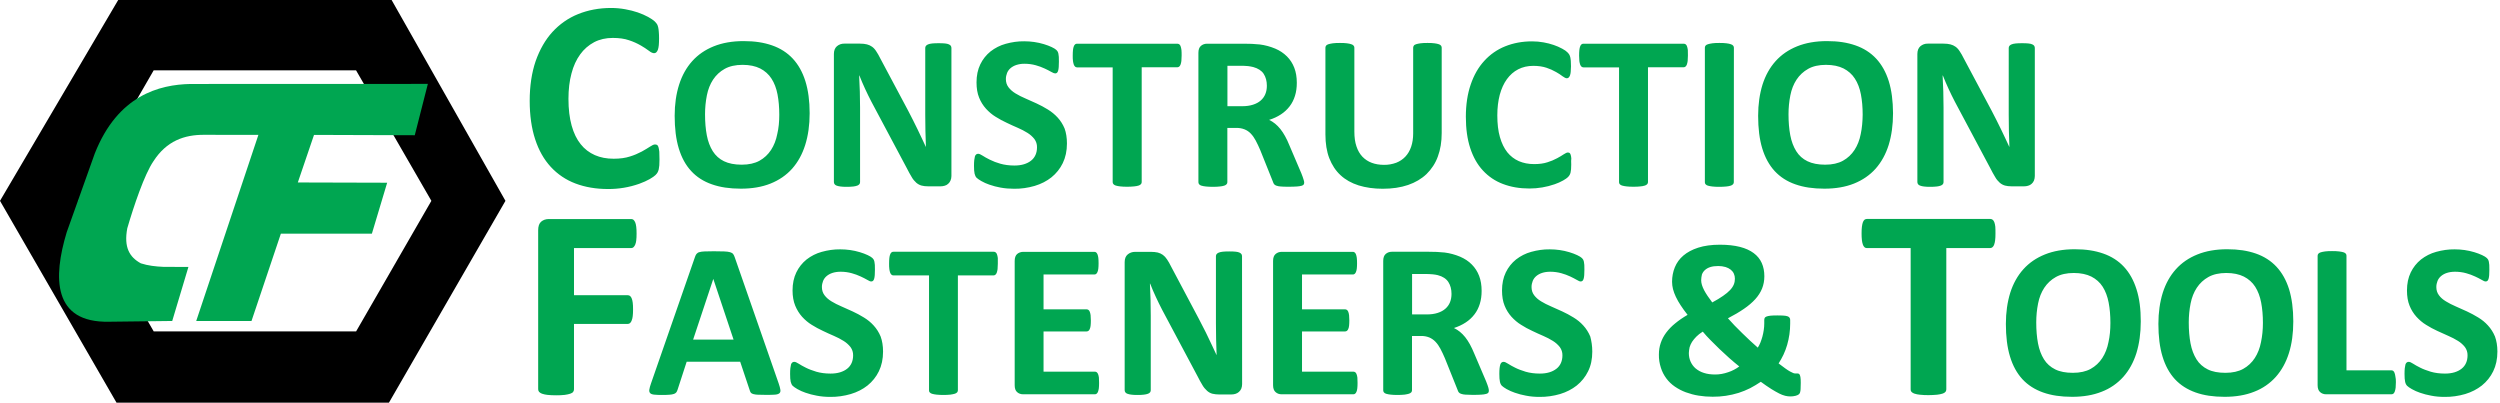
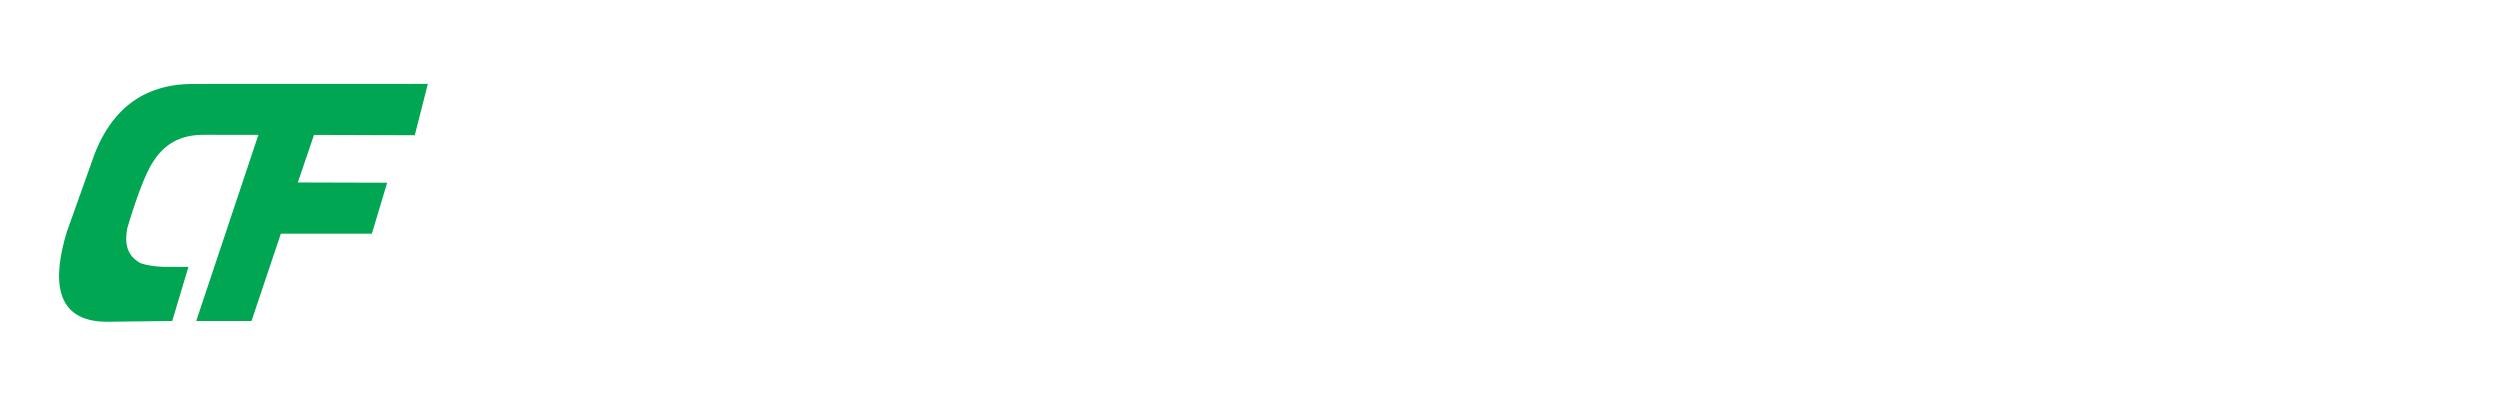
<svg xmlns="http://www.w3.org/2000/svg" version="1.1" id="Layer_1" x="0px" y="0px" viewBox="0 0 298 48" enable-background="new 0 0 298 48" xml:space="preserve">
  <g>
    <g>
-       <path d="M46.68,0H14.09L0,23.94L13.89,48h32.47l13.89-24.06L46.68,0L46.68,0z M42.45,39.5H18.32L9.34,23.94l8.98-15.56h24.12    l8.98,15.56L42.45,39.5L42.45,39.5z" />
      <path fill-rule="evenodd" clip-rule="evenodd" fill="#00A651" d="M51,10l-1.56,6.12l-12.01-0.04l-1.93,5.67l10.65,0.03l-1.82,6.07    H33.48l-3.5,10.41h-6.59l7.41-22.18l-6.45-0.01c-2.38-0.02-4.5,0.73-6.06,3.15c-1.07,1.56-2.34,5.33-3.12,8    c-0.42,2.26,0.26,3.43,1.62,4.17c0.86,0.28,1.77,0.38,2.71,0.42l2.96,0.01l-1.93,6.44l-7.51,0.09c-6.75,0.15-6.7-5.27-5.07-10.66    l3.35-9.4c2.75-6.95,7.72-8.21,11.41-8.28L51,10L51,10L51,10z" />
-       <path fill="#00A651" d="M78.61,19.02c0,0.27-0.01,0.5-0.02,0.69c-0.02,0.19-0.04,0.35-0.07,0.48c-0.03,0.13-0.08,0.25-0.13,0.35    c-0.05,0.1-0.14,0.21-0.26,0.33c-0.12,0.12-0.35,0.28-0.69,0.48c-0.34,0.19-0.75,0.38-1.25,0.56c-1.2,0.42-2.45,0.63-3.72,0.62    c-1.43,0-2.72-0.22-3.88-0.66c-1.12-0.42-2.13-1.1-2.94-1.98c-0.81-0.88-1.43-1.97-1.86-3.29c-0.43-1.31-0.65-2.84-0.65-4.59    s0.24-3.35,0.71-4.73C64.34,5.9,65,4.74,65.85,3.81c0.85-0.93,1.89-1.66,3.06-2.13c1.19-0.48,2.5-0.73,3.93-0.73    c0.56,0,1.12,0.05,1.68,0.15c0.54,0.1,1.04,0.22,1.5,0.38c0.46,0.16,0.87,0.34,1.24,0.54c0.36,0.2,0.62,0.38,0.77,0.52    c0.14,0.14,0.25,0.27,0.3,0.36c0.05,0.1,0.1,0.22,0.13,0.37c0.03,0.15,0.06,0.33,0.07,0.53c0.02,0.2,0.03,0.46,0.03,0.76    c0,0.32-0.01,0.6-0.03,0.82c-0.02,0.22-0.06,0.41-0.11,0.55c-0.04,0.12-0.11,0.22-0.19,0.31c-0.07,0.06-0.16,0.1-0.26,0.1    c-0.16,0-0.37-0.09-0.61-0.28c-0.31-0.23-0.63-0.44-0.96-0.63c-0.45-0.26-0.92-0.47-1.41-0.63c-0.54-0.19-1.19-0.28-1.95-0.28    c-0.83,0-1.57,0.17-2.22,0.51c-0.66,0.35-1.23,0.85-1.66,1.45c-0.46,0.63-0.81,1.39-1.04,2.28c-0.24,0.89-0.36,1.9-0.36,3.02    c0,1.23,0.13,2.29,0.38,3.19c0.25,0.9,0.61,1.64,1.08,2.22c0.45,0.57,1.03,1.01,1.69,1.3c0.66,0.29,1.41,0.43,2.24,0.43    c0.75,0,1.41-0.09,1.95-0.27c0.49-0.15,0.96-0.35,1.41-0.59c0.39-0.22,0.71-0.41,0.97-0.58c0.25-0.17,0.45-0.26,0.59-0.26    c0.11,0,0.19,0.02,0.26,0.06s0.12,0.13,0.16,0.26c0.04,0.13,0.07,0.31,0.1,0.54C78.6,18.32,78.61,18.63,78.61,19.02L78.61,19.02    L78.61,19.02z M96.51,13.5c0,1.41-0.18,2.67-0.53,3.78c-0.35,1.11-0.87,2.05-1.56,2.83c-0.69,0.77-1.55,1.36-2.57,1.77    c-1.02,0.41-2.2,0.61-3.54,0.61c-1.34,0-2.47-0.17-3.46-0.52c-0.98-0.34-1.81-0.87-2.46-1.58c-0.66-0.71-1.15-1.61-1.48-2.7    c-0.33-1.09-0.49-2.39-0.49-3.89c0-1.37,0.18-2.61,0.53-3.71c0.35-1.1,0.87-2.03,1.56-2.8c0.69-0.77,1.55-1.36,2.57-1.77    c1.02-0.41,2.2-0.62,3.55-0.62s2.42,0.17,3.4,0.51c0.98,0.34,1.81,0.87,2.47,1.58c0.66,0.71,1.16,1.6,1.5,2.68    C96.34,10.76,96.51,12.03,96.51,13.5C96.51,13.5,96.51,13.5,96.51,13.5z M92.89,13.68c0-0.89-0.07-1.7-0.21-2.43    c-0.14-0.73-0.38-1.36-0.72-1.88c-0.33-0.52-0.8-0.93-1.35-1.21c-0.56-0.28-1.26-0.43-2.1-0.43c-0.84,0-1.56,0.16-2.13,0.48    c-0.56,0.31-1.03,0.75-1.38,1.28c-0.35,0.53-0.6,1.16-0.74,1.87c-0.15,0.75-0.22,1.5-0.22,2.26c0,0.93,0.07,1.76,0.21,2.5    c0.14,0.74,0.38,1.37,0.71,1.9c0.33,0.52,0.78,0.93,1.34,1.2c0.56,0.27,1.26,0.41,2.11,0.41s1.56-0.16,2.12-0.47    c0.56-0.31,1.03-0.75,1.38-1.29c0.35-0.54,0.6-1.17,0.74-1.9C92.82,15.27,92.89,14.5,92.89,13.68L92.89,13.68L92.89,13.68z     M113.41,20.98c0,0.2-0.04,0.38-0.11,0.54c-0.07,0.16-0.16,0.29-0.28,0.39c-0.12,0.11-0.26,0.19-0.42,0.23    c-0.16,0.05-0.33,0.07-0.49,0.07h-1.47c-0.31,0-0.57-0.03-0.79-0.09c-0.23-0.06-0.44-0.18-0.62-0.33    c-0.21-0.19-0.4-0.41-0.54-0.66c-0.21-0.35-0.41-0.7-0.59-1.07l-4.23-7.94c-0.26-0.5-0.51-1.01-0.75-1.53    c-0.24-0.52-0.47-1.06-0.68-1.59h-0.03c0.07,1.27,0.11,2.54,0.11,3.82v8.88c0,0.08-0.02,0.17-0.07,0.24    c-0.06,0.08-0.15,0.14-0.25,0.18c-0.15,0.06-0.32,0.09-0.48,0.11c-0.26,0.03-0.52,0.04-0.78,0.04c-0.32,0-0.56-0.01-0.76-0.04    c-0.2-0.03-0.36-0.06-0.47-0.11c-0.1-0.03-0.18-0.1-0.24-0.18c-0.04-0.07-0.07-0.15-0.07-0.24V6.44c0-0.41,0.12-0.72,0.36-0.93    c0.25-0.21,0.56-0.32,0.89-0.31h1.85c0.33,0,0.61,0.03,0.84,0.09c0.23,0.06,0.43,0.15,0.61,0.28c0.18,0.13,0.35,0.31,0.5,0.55    c0.16,0.23,0.32,0.52,0.49,0.86l3.31,6.21c0.19,0.38,0.38,0.75,0.57,1.11c0.19,0.36,0.37,0.73,0.54,1.09    c0.18,0.36,0.35,0.72,0.51,1.07c0.17,0.35,0.33,0.7,0.49,1.05h0.01c-0.05-1.27-0.08-2.55-0.08-3.82V5.71    c0-0.09,0.03-0.16,0.08-0.24c0.07-0.08,0.16-0.15,0.26-0.18c0.12-0.05,0.29-0.09,0.49-0.11c0.2-0.02,0.46-0.03,0.78-0.03    c0.3,0,0.55,0.01,0.75,0.03c0.2,0.02,0.36,0.06,0.46,0.11c0.11,0.05,0.19,0.11,0.23,0.18c0.04,0.07,0.07,0.15,0.07,0.24    L113.41,20.98C113.41,20.98,113.41,20.98,113.41,20.98z M127.18,17.1c0,0.89-0.17,1.67-0.5,2.35c-0.32,0.66-0.78,1.23-1.35,1.69    c-0.57,0.45-1.23,0.79-2,1.02c-0.79,0.23-1.62,0.35-2.44,0.34c-0.55,0-1.09-0.04-1.63-0.14c-0.45-0.08-0.9-0.2-1.33-0.35    c-0.33-0.11-0.66-0.26-0.96-0.43c-0.26-0.15-0.44-0.28-0.56-0.39c-0.11-0.11-0.19-0.28-0.24-0.49c-0.05-0.22-0.07-0.52-0.07-0.93    c0-0.27,0.01-0.5,0.03-0.68c0.02-0.18,0.05-0.33,0.08-0.45c0.03-0.09,0.08-0.18,0.16-0.24c0.07-0.05,0.15-0.07,0.23-0.07    c0.12,0,0.29,0.07,0.52,0.22c0.22,0.15,0.51,0.3,0.86,0.48c0.4,0.2,0.82,0.36,1.25,0.48c0.49,0.14,1.05,0.22,1.69,0.22    c0.42,0,0.8-0.05,1.13-0.15c0.33-0.1,0.61-0.24,0.85-0.43c0.23-0.18,0.41-0.41,0.53-0.68c0.12-0.27,0.18-0.57,0.18-0.91    c0.01-0.36-0.1-0.7-0.31-0.99c-0.23-0.29-0.51-0.54-0.82-0.73c-0.37-0.23-0.75-0.43-1.15-0.6c-0.44-0.19-0.89-0.39-1.32-0.6    c-0.46-0.21-0.9-0.45-1.33-0.72c-0.43-0.26-0.81-0.59-1.15-0.96c-0.35-0.39-0.63-0.84-0.82-1.32c-0.21-0.51-0.31-1.12-0.31-1.82    c0-0.81,0.15-1.53,0.45-2.15c0.29-0.6,0.7-1.12,1.22-1.54c0.54-0.42,1.15-0.73,1.81-0.91c0.72-0.2,1.46-0.31,2.21-0.3    c0.79,0,1.58,0.11,2.34,0.34c0.35,0.11,0.66,0.22,0.93,0.35c0.27,0.13,0.45,0.24,0.54,0.33c0.07,0.06,0.13,0.14,0.18,0.22    c0.04,0.08,0.06,0.16,0.08,0.24c0.02,0.1,0.04,0.23,0.05,0.38s0.01,0.34,0.01,0.57c0,0.26-0.01,0.47-0.02,0.64    c-0.01,0.18-0.04,0.32-0.07,0.43c-0.02,0.09-0.07,0.18-0.13,0.25c-0.06,0.06-0.15,0.08-0.23,0.08c-0.1,0-0.25-0.06-0.46-0.18    c-0.25-0.14-0.51-0.28-0.78-0.4c-0.34-0.16-0.7-0.29-1.06-0.39c-0.43-0.12-0.88-0.18-1.32-0.18c-0.33-0.01-0.67,0.04-0.99,0.14    c-0.28,0.09-0.51,0.22-0.7,0.38c-0.19,0.16-0.33,0.36-0.42,0.58c-0.09,0.23-0.14,0.47-0.14,0.72c0,0.38,0.1,0.7,0.31,0.98    c0.21,0.27,0.48,0.52,0.83,0.73c0.38,0.23,0.77,0.43,1.18,0.6c0.44,0.19,0.88,0.39,1.34,0.6c0.46,0.21,0.9,0.45,1.34,0.72    c0.44,0.27,0.83,0.59,1.17,0.96c0.34,0.37,0.62,0.81,0.83,1.31C127.08,15.82,127.18,16.42,127.18,17.1    C127.18,17.1,127.18,17.1,127.18,17.1z M140.85,6.62c0,0.25-0.01,0.47-0.03,0.65c-0.02,0.18-0.06,0.32-0.1,0.43    c-0.03,0.09-0.09,0.18-0.16,0.24c-0.06,0.05-0.14,0.08-0.22,0.08h-4.25v13.69c0,0.09-0.03,0.17-0.09,0.24    c-0.08,0.08-0.17,0.14-0.28,0.17c-0.13,0.04-0.31,0.08-0.53,0.1c-0.28,0.03-0.56,0.04-0.83,0.04c-0.33,0-0.61-0.01-0.83-0.04    c-0.18-0.02-0.36-0.05-0.53-0.1c-0.11-0.03-0.21-0.09-0.28-0.17c-0.06-0.07-0.09-0.15-0.09-0.24V8.03h-4.25    c-0.08,0-0.16-0.03-0.22-0.08c-0.07-0.07-0.13-0.15-0.16-0.24c-0.05-0.14-0.08-0.29-0.1-0.43c-0.02-0.22-0.04-0.43-0.03-0.65    c0-0.25,0.01-0.49,0.03-0.67c0.02-0.18,0.05-0.33,0.1-0.44c0.03-0.09,0.08-0.17,0.16-0.24c0.06-0.05,0.14-0.07,0.22-0.07h11.97    c0.08,0,0.15,0.03,0.22,0.07c0.08,0.06,0.13,0.14,0.16,0.24c0.04,0.11,0.08,0.26,0.1,0.44C140.84,6.14,140.86,6.37,140.85,6.62    L140.85,6.62L140.85,6.62z M155.46,21.74c0,0.08-0.01,0.17-0.05,0.24c-0.04,0.07-0.12,0.12-0.25,0.16    c-0.19,0.05-0.38,0.08-0.58,0.09c-0.25,0.02-0.6,0.03-1.04,0.03c-0.37,0-0.66-0.01-0.88-0.03c-0.18-0.01-0.35-0.04-0.52-0.1    c-0.11-0.03-0.2-0.1-0.27-0.18c-0.06-0.08-0.1-0.17-0.13-0.27l-1.52-3.79c-0.17-0.39-0.34-0.77-0.54-1.14    c-0.16-0.3-0.35-0.58-0.59-0.83c-0.21-0.22-0.46-0.39-0.74-0.5c-0.31-0.12-0.64-0.18-0.97-0.17h-1.08v6.47    c0,0.09-0.03,0.17-0.09,0.24c-0.08,0.08-0.17,0.14-0.28,0.17c-0.17,0.05-0.35,0.09-0.53,0.1c-0.22,0.03-0.5,0.04-0.84,0.04    c-0.28,0-0.56-0.01-0.83-0.04c-0.18-0.02-0.36-0.05-0.53-0.1c-0.11-0.03-0.2-0.09-0.27-0.17c-0.05-0.07-0.08-0.15-0.08-0.24V6.3    c0-0.38,0.1-0.66,0.3-0.83c0.2-0.17,0.44-0.26,0.73-0.26h4.4c0.63-0.01,1.26,0.03,1.89,0.09c0.63,0.08,1.25,0.25,1.85,0.5    c0.52,0.22,0.99,0.53,1.39,0.93c0.38,0.38,0.67,0.83,0.87,1.35c0.2,0.52,0.3,1.12,0.3,1.79c0,0.57-0.07,1.09-0.22,1.56    c-0.14,0.45-0.35,0.88-0.64,1.25c-0.29,0.38-0.64,0.7-1.04,0.96c-0.41,0.27-0.88,0.49-1.4,0.65c0.25,0.12,0.49,0.27,0.71,0.45    c0.22,0.18,0.43,0.39,0.63,0.64c0.2,0.25,0.38,0.53,0.56,0.85c0.18,0.32,0.35,0.68,0.51,1.08l1.43,3.35    c0.13,0.33,0.22,0.58,0.26,0.73S155.47,21.66,155.46,21.74C155.47,21.74,155.46,21.74,155.46,21.74z M151.01,10.22    c0-0.56-0.13-1.03-0.38-1.42c-0.25-0.38-0.67-0.65-1.25-0.81c-0.2-0.05-0.4-0.08-0.6-0.11c-0.31-0.03-0.62-0.04-0.92-0.04h-1.55    v4.82h1.76c0.49,0,0.92-0.06,1.29-0.18s0.67-0.28,0.92-0.5c0.24-0.21,0.43-0.47,0.55-0.77C150.95,10.92,151.01,10.59,151.01,10.22    C151.01,10.22,151.01,10.22,151.01,10.22z M171.85,15.86c0,1.04-0.15,1.97-0.46,2.8c-0.28,0.79-0.75,1.5-1.35,2.09    c-0.6,0.57-1.33,1-2.2,1.3c-0.88,0.3-1.88,0.45-3.02,0.45c-1.07,0-2.03-0.14-2.87-0.4c-0.85-0.27-1.57-0.67-2.15-1.21    c-0.59-0.54-1.03-1.22-1.35-2.03c-0.31-0.81-0.46-1.76-0.46-2.84V5.68c0-0.09,0.03-0.16,0.08-0.24c0.05-0.07,0.15-0.13,0.28-0.17    c0.14-0.04,0.31-0.08,0.53-0.11c0.22-0.03,0.5-0.04,0.84-0.04s0.61,0.01,0.83,0.04c0.22,0.03,0.39,0.06,0.52,0.11    c0.13,0.04,0.23,0.1,0.28,0.17c0.06,0.07,0.09,0.15,0.09,0.24V15.7c0,0.67,0.08,1.26,0.25,1.75c0.16,0.49,0.4,0.9,0.71,1.23    c0.31,0.32,0.68,0.57,1.12,0.73c0.43,0.16,0.92,0.24,1.45,0.24c0.5,0.01,0.99-0.08,1.46-0.25c0.43-0.17,0.79-0.41,1.09-0.73    s0.53-0.71,0.69-1.18c0.16-0.47,0.24-1,0.24-1.59V5.68c0-0.09,0.03-0.16,0.08-0.24s0.15-0.13,0.27-0.17    c0.13-0.04,0.31-0.08,0.53-0.11c0.22-0.03,0.5-0.04,0.83-0.04c0.33,0,0.61,0.01,0.82,0.04c0.21,0.03,0.39,0.06,0.52,0.11    c0.11,0.03,0.2,0.09,0.27,0.17c0.05,0.07,0.08,0.15,0.08,0.24V15.86L171.85,15.86z M187.29,19.62c0,0.22-0.01,0.41-0.02,0.56    c-0.01,0.13-0.03,0.26-0.06,0.39c-0.03,0.11-0.06,0.2-0.11,0.28c-0.04,0.08-0.11,0.17-0.21,0.27c-0.1,0.1-0.28,0.23-0.56,0.39    c-0.32,0.18-0.66,0.33-1.01,0.45c-0.97,0.34-1.99,0.51-3.02,0.51c-1.16,0-2.21-0.18-3.15-0.54c-0.91-0.34-1.73-0.89-2.39-1.61    c-0.66-0.71-1.16-1.6-1.51-2.67c-0.35-1.07-0.52-2.31-0.52-3.73s0.19-2.72,0.58-3.85c0.38-1.12,0.92-2.06,1.62-2.82    c0.69-0.76,1.54-1.35,2.49-1.73c0.97-0.39,2.03-0.59,3.2-0.59c0.47,0,0.93,0.04,1.37,0.12c0.44,0.08,0.84,0.18,1.21,0.31    c0.35,0.12,0.68,0.26,1.01,0.44c0.3,0.16,0.51,0.31,0.62,0.43c0.12,0.12,0.2,0.22,0.24,0.3c0.04,0.08,0.08,0.18,0.11,0.3    c0.03,0.12,0.04,0.27,0.06,0.43c0.03,0.43,0.03,0.86-0.01,1.29c-0.01,0.15-0.04,0.3-0.09,0.45c-0.03,0.09-0.09,0.18-0.16,0.25    c-0.06,0.05-0.13,0.08-0.21,0.08c-0.13,0-0.3-0.08-0.5-0.23c-0.25-0.19-0.51-0.36-0.78-0.51c-0.36-0.21-0.75-0.38-1.14-0.51    c-0.44-0.15-0.97-0.23-1.58-0.23c-0.67,0-1.28,0.14-1.8,0.41c-0.53,0.27-0.98,0.67-1.35,1.18c-0.37,0.51-0.65,1.13-0.85,1.86    c-0.19,0.73-0.29,1.54-0.29,2.45c0,1,0.1,1.86,0.31,2.59c0.21,0.73,0.5,1.33,0.88,1.81c0.38,0.47,0.84,0.82,1.38,1.06    c0.54,0.23,1.14,0.35,1.82,0.35c0.61,0,1.14-0.07,1.59-0.22c0.4-0.12,0.78-0.28,1.15-0.48c0.32-0.17,0.58-0.33,0.79-0.47    c0.21-0.14,0.37-0.21,0.48-0.21c0.09,0,0.16,0.02,0.21,0.05c0.05,0.04,0.1,0.11,0.13,0.21c0.04,0.1,0.06,0.25,0.08,0.44    C187.27,19.04,187.28,19.3,187.29,19.62L187.29,19.62L187.29,19.62z M201.2,6.62c0,0.25-0.01,0.47-0.03,0.65    c-0.02,0.15-0.05,0.29-0.1,0.43c-0.03,0.09-0.09,0.18-0.16,0.24c-0.06,0.05-0.14,0.08-0.22,0.08h-4.25v13.69    c0,0.09-0.03,0.17-0.09,0.24c-0.08,0.08-0.17,0.14-0.28,0.17c-0.17,0.05-0.35,0.09-0.53,0.1c-0.22,0.03-0.5,0.04-0.83,0.04    s-0.61-0.01-0.83-0.04c-0.18-0.02-0.36-0.05-0.53-0.1c-0.11-0.03-0.21-0.09-0.28-0.17c-0.06-0.07-0.08-0.15-0.08-0.24V8.03h-4.25    c-0.08,0-0.16-0.03-0.22-0.08c-0.07-0.07-0.13-0.15-0.16-0.24c-0.05-0.14-0.08-0.29-0.1-0.43c-0.02-0.22-0.03-0.43-0.03-0.65    c0-0.25,0.01-0.49,0.03-0.67c0.02-0.18,0.05-0.33,0.1-0.44c0.03-0.09,0.08-0.17,0.16-0.24c0.06-0.05,0.14-0.07,0.22-0.07h11.97    c0.08,0,0.15,0.03,0.22,0.07c0.08,0.06,0.13,0.14,0.16,0.24c0.04,0.11,0.08,0.26,0.1,0.44C201.19,6.14,201.2,6.37,201.2,6.62    C201.2,6.63,201.2,6.62,201.2,6.62z M206.67,21.72c0,0.09-0.03,0.17-0.09,0.24c-0.08,0.08-0.17,0.14-0.28,0.17    c-0.17,0.05-0.35,0.09-0.52,0.1c-0.28,0.03-0.56,0.04-0.84,0.04c-0.34,0-0.61-0.01-0.83-0.04c-0.18-0.02-0.36-0.05-0.53-0.1    c-0.11-0.03-0.21-0.09-0.28-0.17c-0.06-0.07-0.08-0.15-0.08-0.24V5.68c0-0.09,0.03-0.16,0.08-0.24c0.06-0.07,0.15-0.13,0.29-0.17    c0.14-0.04,0.31-0.08,0.53-0.11c0.22-0.03,0.49-0.04,0.83-0.04s0.62,0.01,0.84,0.04c0.22,0.03,0.39,0.06,0.52,0.11    c0.13,0.04,0.23,0.1,0.28,0.17c0.06,0.07,0.09,0.15,0.09,0.24L206.67,21.72L206.67,21.72L206.67,21.72z M225.65,13.5    c0,1.41-0.18,2.67-0.52,3.78c-0.35,1.11-0.87,2.05-1.56,2.83c-0.69,0.77-1.55,1.36-2.57,1.77s-2.2,0.61-3.54,0.61    c-1.34,0-2.47-0.17-3.46-0.52c-0.98-0.34-1.8-0.87-2.46-1.58c-0.65-0.71-1.15-1.61-1.48-2.7s-0.49-2.39-0.49-3.89    c0-1.37,0.18-2.61,0.52-3.71c0.35-1.1,0.87-2.03,1.56-2.8c0.69-0.77,1.55-1.36,2.57-1.77c1.02-0.41,2.2-0.62,3.55-0.62    s2.42,0.17,3.4,0.51c0.98,0.34,1.81,0.87,2.47,1.58c0.66,0.71,1.16,1.6,1.5,2.68C225.48,10.76,225.64,12.03,225.65,13.5    L225.65,13.5L225.65,13.5z M222.03,13.68c0-0.89-0.07-1.7-0.21-2.43c-0.14-0.73-0.38-1.36-0.72-1.88    c-0.33-0.52-0.8-0.93-1.35-1.21c-0.56-0.28-1.26-0.43-2.1-0.43c-0.84,0-1.56,0.16-2.12,0.48c-0.56,0.31-1.03,0.75-1.38,1.28    c-0.35,0.53-0.6,1.16-0.74,1.87c-0.15,0.75-0.22,1.5-0.22,2.26c0,0.93,0.07,1.76,0.21,2.5c0.14,0.74,0.38,1.37,0.71,1.9    s0.78,0.93,1.34,1.2c0.56,0.27,1.26,0.41,2.11,0.41s1.56-0.16,2.12-0.47c0.56-0.31,1.03-0.75,1.38-1.29    c0.35-0.54,0.6-1.17,0.74-1.9C221.95,15.27,222.02,14.5,222.03,13.68L222.03,13.68L222.03,13.68z M242.55,20.98    c0,0.2-0.04,0.38-0.1,0.54c-0.07,0.16-0.16,0.29-0.28,0.39c-0.12,0.11-0.26,0.19-0.42,0.23c-0.16,0.05-0.33,0.07-0.49,0.07h-1.47    c-0.31,0-0.57-0.03-0.79-0.09c-0.23-0.06-0.44-0.18-0.62-0.33c-0.21-0.19-0.4-0.41-0.54-0.66c-0.21-0.35-0.41-0.7-0.59-1.07    l-4.23-7.94c-0.26-0.5-0.51-1.01-0.75-1.53c-0.24-0.52-0.47-1.06-0.68-1.59h-0.03c0.07,1.27,0.11,2.54,0.11,3.82v8.88    c0,0.08-0.02,0.17-0.07,0.24c-0.06,0.08-0.15,0.14-0.25,0.18c-0.15,0.06-0.32,0.09-0.48,0.11c-0.26,0.03-0.52,0.04-0.78,0.04    c-0.32,0-0.56-0.01-0.76-0.04c-0.16-0.02-0.32-0.05-0.47-0.11c-0.1-0.03-0.18-0.1-0.24-0.18c-0.04-0.07-0.07-0.15-0.07-0.24V6.44    c0-0.41,0.12-0.72,0.36-0.93c0.25-0.21,0.56-0.32,0.89-0.31h1.85c0.33,0,0.61,0.03,0.84,0.09c0.23,0.06,0.43,0.15,0.61,0.28    c0.18,0.13,0.35,0.31,0.5,0.55c0.16,0.23,0.32,0.52,0.49,0.86l3.31,6.21c0.19,0.38,0.38,0.75,0.57,1.11    c0.19,0.36,0.37,0.73,0.54,1.09c0.18,0.36,0.35,0.72,0.51,1.07c0.16,0.35,0.33,0.7,0.49,1.05h0.01c-0.05-1.27-0.08-2.55-0.08-3.82    V5.71c0-0.09,0.03-0.16,0.08-0.24c0.07-0.08,0.16-0.15,0.26-0.18c0.12-0.05,0.29-0.09,0.49-0.11c0.2-0.02,0.46-0.03,0.77-0.03    c0.3,0,0.55,0.01,0.75,0.03c0.2,0.02,0.36,0.06,0.46,0.11c0.11,0.05,0.19,0.11,0.23,0.18c0.04,0.07,0.07,0.15,0.07,0.24    L242.55,20.98L242.55,20.98L242.55,20.98z M75.88,27.84c0,0.32-0.01,0.6-0.04,0.82c-0.02,0.18-0.06,0.36-0.13,0.52    c-0.05,0.11-0.12,0.21-0.2,0.29c-0.07,0.06-0.16,0.1-0.26,0.1h-6.83v5.62h6.41c0.1,0,0.18,0.03,0.26,0.08    c0.09,0.07,0.16,0.17,0.2,0.28c0.06,0.13,0.1,0.3,0.13,0.52c0.03,0.22,0.04,0.48,0.04,0.81c0,0.33-0.01,0.59-0.04,0.81    c-0.02,0.18-0.06,0.36-0.13,0.53c-0.04,0.12-0.11,0.22-0.2,0.3c-0.07,0.06-0.17,0.09-0.26,0.09h-6.41v7.79    c0,0.11-0.03,0.22-0.1,0.31c-0.06,0.09-0.18,0.16-0.35,0.22c-0.17,0.06-0.39,0.1-0.65,0.14c-0.34,0.04-0.69,0.05-1.03,0.05    c-0.42,0-0.75-0.02-1.03-0.05c-0.22-0.02-0.44-0.07-0.65-0.14c-0.13-0.04-0.25-0.12-0.35-0.22c-0.07-0.09-0.11-0.19-0.11-0.31    V27.44c0-0.47,0.12-0.82,0.36-1.02s0.54-0.31,0.9-0.31h9.84c0.1,0,0.18,0.03,0.26,0.09c0.07,0.06,0.14,0.16,0.2,0.29    c0.06,0.13,0.1,0.31,0.13,0.54C75.87,27.25,75.88,27.53,75.88,27.84C75.88,27.85,75.88,27.84,75.88,27.84z M92.82,45.71    c0.11,0.31,0.17,0.56,0.2,0.75c0.03,0.18-0.01,0.32-0.11,0.41c-0.1,0.09-0.27,0.15-0.51,0.17c-0.25,0.02-0.58,0.03-1.01,0.03    s-0.79-0.01-1.04-0.02c-0.19,0-0.38-0.03-0.57-0.08c-0.13-0.04-0.22-0.09-0.28-0.16c-0.06-0.08-0.1-0.18-0.13-0.28l-1.14-3.41    h-6.38l-1.08,3.32c-0.04,0.12-0.08,0.22-0.14,0.31c-0.07,0.09-0.17,0.16-0.28,0.2c-0.17,0.06-0.36,0.09-0.54,0.1    c-0.23,0.02-0.54,0.03-0.91,0.03c-0.32,0-0.63-0.01-0.94-0.04c-0.23-0.03-0.39-0.09-0.47-0.19c-0.09-0.1-0.12-0.24-0.09-0.42    c0.03-0.18,0.09-0.43,0.2-0.73l5.24-15.07c0.05-0.15,0.11-0.27,0.18-0.36c0.09-0.1,0.2-0.18,0.33-0.21    c0.15-0.05,0.37-0.08,0.64-0.09c0.27-0.01,0.63-0.02,1.08-0.02c0.52,0,0.93,0.01,1.23,0.02c0.31,0.01,0.54,0.04,0.72,0.09    c0.17,0.05,0.29,0.12,0.37,0.22c0.07,0.1,0.14,0.23,0.19,0.39L92.82,45.71C92.82,45.72,92.82,45.71,92.82,45.71z M85.03,33.26    h-0.01l-2.4,7.22h4.82L85.03,33.26z M105.26,41.91c0,0.89-0.17,1.67-0.5,2.35c-0.32,0.66-0.78,1.23-1.35,1.69    c-0.57,0.45-1.23,0.79-2,1.02c-0.79,0.23-1.62,0.35-2.44,0.34c-0.59,0-1.13-0.05-1.63-0.15c-0.45-0.08-0.9-0.2-1.33-0.35    c-0.33-0.11-0.66-0.26-0.96-0.43c-0.26-0.15-0.44-0.28-0.56-0.39c-0.11-0.11-0.19-0.28-0.24-0.49c-0.05-0.22-0.07-0.52-0.07-0.93    c0-0.27,0.01-0.5,0.03-0.68c0.02-0.18,0.05-0.33,0.08-0.45c0.03-0.09,0.08-0.18,0.16-0.24c0.07-0.05,0.15-0.07,0.23-0.07    c0.12,0,0.29,0.07,0.52,0.22c0.22,0.15,0.51,0.3,0.86,0.48c0.35,0.18,0.77,0.33,1.25,0.48c0.49,0.14,1.05,0.22,1.69,0.22    c0.42,0,0.8-0.05,1.13-0.15c0.33-0.1,0.61-0.24,0.85-0.43c0.23-0.18,0.41-0.41,0.53-0.68c0.12-0.27,0.18-0.57,0.18-0.91    c0.01-0.36-0.1-0.7-0.31-0.99c-0.23-0.29-0.51-0.54-0.82-0.73c-0.37-0.23-0.75-0.43-1.15-0.6c-0.44-0.19-0.89-0.39-1.32-0.6    c-0.46-0.21-0.9-0.45-1.33-0.72c-0.43-0.26-0.81-0.59-1.15-0.96c-0.35-0.39-0.62-0.84-0.82-1.32c-0.21-0.51-0.32-1.12-0.32-1.82    c0-0.81,0.15-1.53,0.45-2.15c0.29-0.6,0.7-1.12,1.22-1.54c0.54-0.42,1.15-0.73,1.81-0.91c0.72-0.2,1.46-0.31,2.21-0.3    c0.79,0,1.58,0.11,2.34,0.34c0.35,0.11,0.66,0.22,0.93,0.35c0.27,0.13,0.45,0.24,0.54,0.33c0.07,0.06,0.13,0.14,0.18,0.22    c0.04,0.08,0.06,0.16,0.08,0.24c0.02,0.1,0.04,0.23,0.05,0.38c0.01,0.15,0.01,0.34,0.01,0.57c0,0.26-0.01,0.47-0.02,0.64    c-0.01,0.18-0.04,0.32-0.07,0.43c-0.02,0.09-0.07,0.18-0.13,0.25c-0.06,0.06-0.15,0.08-0.23,0.08c-0.1,0-0.25-0.06-0.46-0.19    c-0.25-0.14-0.51-0.28-0.78-0.4c-0.34-0.16-0.7-0.29-1.06-0.39c-0.43-0.12-0.88-0.18-1.33-0.18c-0.38,0-0.7,0.05-0.98,0.14    c-0.28,0.09-0.51,0.22-0.7,0.38c-0.19,0.16-0.33,0.36-0.42,0.58c-0.09,0.23-0.14,0.47-0.14,0.72c0,0.38,0.1,0.7,0.31,0.98    c0.21,0.28,0.48,0.52,0.83,0.73c0.35,0.21,0.74,0.42,1.18,0.6c0.44,0.19,0.88,0.39,1.34,0.6c0.46,0.21,0.9,0.45,1.34,0.72    c0.43,0.26,0.83,0.58,1.17,0.96c0.34,0.37,0.62,0.81,0.83,1.31C105.16,40.63,105.26,41.23,105.26,41.91L105.26,41.91L105.26,41.91    z M118.94,31.43c0,0.25-0.01,0.47-0.03,0.65c-0.02,0.15-0.05,0.29-0.1,0.43c-0.03,0.09-0.09,0.18-0.16,0.24    c-0.06,0.05-0.14,0.08-0.22,0.08h-4.25v13.69c0,0.09-0.03,0.17-0.08,0.24c-0.08,0.08-0.17,0.14-0.28,0.17    c-0.13,0.04-0.31,0.08-0.53,0.11c-0.28,0.03-0.56,0.04-0.83,0.04c-0.28,0-0.56-0.01-0.83-0.04c-0.18-0.02-0.36-0.05-0.53-0.1    c-0.11-0.03-0.21-0.09-0.28-0.17c-0.06-0.07-0.09-0.15-0.08-0.24V32.83h-4.25c-0.08,0-0.16-0.03-0.22-0.08    c-0.07-0.07-0.13-0.15-0.16-0.24c-0.05-0.14-0.08-0.28-0.1-0.43c-0.02-0.22-0.04-0.43-0.03-0.65c0-0.25,0.01-0.49,0.03-0.67    c0.02-0.18,0.05-0.33,0.1-0.44c0.03-0.09,0.08-0.17,0.16-0.24c0.06-0.05,0.14-0.07,0.22-0.07h11.97c0.08,0,0.15,0.02,0.22,0.07    c0.08,0.06,0.13,0.14,0.16,0.24c0.04,0.11,0.08,0.26,0.1,0.44C118.93,30.95,118.94,31.17,118.94,31.43L118.94,31.43L118.94,31.43z     M131.01,45.65c0,0.26-0.01,0.47-0.03,0.64c-0.02,0.14-0.05,0.28-0.1,0.41c-0.03,0.09-0.09,0.17-0.16,0.23    c-0.06,0.05-0.14,0.07-0.22,0.07h-8.53c-0.29,0-0.53-0.08-0.73-0.26c-0.2-0.17-0.29-0.45-0.29-0.83v-14.8    c0-0.39,0.1-0.66,0.29-0.83c0.2-0.17,0.46-0.26,0.73-0.26h8.48c0.08,0,0.15,0.02,0.21,0.07c0.06,0.04,0.11,0.12,0.16,0.23    c0.04,0.11,0.08,0.25,0.1,0.42s0.03,0.39,0.03,0.65c0,0.25-0.01,0.45-0.03,0.62c-0.01,0.14-0.05,0.28-0.1,0.41    c-0.03,0.09-0.09,0.17-0.16,0.23c-0.06,0.05-0.13,0.07-0.21,0.07h-6.06v4.15h5.13c0.08,0,0.15,0.03,0.22,0.07    c0.07,0.05,0.12,0.12,0.16,0.22c0.04,0.1,0.08,0.24,0.1,0.41c0.02,0.17,0.03,0.38,0.03,0.62s-0.01,0.46-0.03,0.63    c-0.01,0.14-0.05,0.27-0.1,0.4c-0.03,0.09-0.09,0.16-0.16,0.22c-0.06,0.04-0.14,0.07-0.22,0.07h-5.13v4.79h6.12    c0.08,0,0.15,0.03,0.22,0.07c0.07,0.06,0.13,0.14,0.16,0.23c0.04,0.1,0.08,0.24,0.1,0.41C131,45.19,131.01,45.4,131.01,45.65    L131.01,45.65L131.01,45.65z M148.06,45.79c0,0.2-0.04,0.38-0.1,0.54c-0.13,0.3-0.39,0.53-0.7,0.62    c-0.16,0.05-0.33,0.07-0.49,0.07h-1.47c-0.27,0-0.53-0.03-0.79-0.09c-0.23-0.06-0.44-0.18-0.62-0.34    c-0.21-0.19-0.4-0.41-0.54-0.65c-0.21-0.35-0.41-0.7-0.59-1.07l-4.23-7.94c-0.26-0.5-0.51-1.01-0.75-1.53    c-0.25-0.52-0.47-1.06-0.68-1.59h-0.03c0.07,1.27,0.1,2.55,0.1,3.82v8.88c0,0.08-0.02,0.17-0.07,0.24    c-0.06,0.08-0.15,0.14-0.25,0.18c-0.15,0.06-0.32,0.09-0.48,0.11c-0.2,0.03-0.46,0.04-0.77,0.04c-0.32,0-0.56-0.01-0.76-0.04    c-0.16-0.02-0.32-0.05-0.47-0.11c-0.1-0.03-0.18-0.1-0.24-0.18c-0.04-0.07-0.07-0.15-0.07-0.24V31.25c0-0.41,0.12-0.72,0.36-0.92    c0.24-0.2,0.54-0.31,0.89-0.31h1.85c0.33,0,0.61,0.03,0.84,0.08c0.23,0.06,0.43,0.15,0.61,0.28c0.18,0.13,0.35,0.31,0.5,0.54    c0.16,0.23,0.32,0.52,0.49,0.86L142.9,38c0.19,0.38,0.38,0.75,0.57,1.11c0.19,0.36,0.37,0.72,0.54,1.09    c0.18,0.36,0.35,0.72,0.51,1.07c0.17,0.35,0.33,0.7,0.49,1.05h0.01c-0.03-0.64-0.05-1.28-0.06-1.92c-0.01-0.67-0.02-1.3-0.02-1.9    v-7.97c0-0.09,0.03-0.17,0.08-0.24c0.07-0.08,0.16-0.15,0.26-0.18c0.12-0.05,0.29-0.09,0.49-0.11c0.2-0.02,0.46-0.03,0.77-0.03    c0.3,0,0.55,0.01,0.75,0.03c0.2,0.02,0.35,0.06,0.46,0.11c0.09,0.04,0.17,0.1,0.23,0.18c0.04,0.07,0.07,0.15,0.07,0.24    L148.06,45.79L148.06,45.79L148.06,45.79z M161.82,45.65c0,0.26-0.01,0.47-0.03,0.64c-0.02,0.17-0.05,0.31-0.1,0.41    c-0.03,0.09-0.09,0.17-0.16,0.23c-0.06,0.05-0.14,0.07-0.22,0.07h-8.53c-0.29,0-0.53-0.08-0.73-0.26c-0.2-0.17-0.3-0.45-0.3-0.83    v-14.8c0-0.39,0.1-0.66,0.3-0.83c0.2-0.17,0.44-0.26,0.73-0.26h8.48c0.08,0,0.15,0.02,0.21,0.07c0.07,0.06,0.13,0.14,0.16,0.23    c0.04,0.11,0.08,0.25,0.1,0.42c0.02,0.17,0.03,0.39,0.03,0.65c0,0.25-0.01,0.45-0.03,0.62c-0.01,0.14-0.05,0.28-0.1,0.41    c-0.03,0.09-0.09,0.17-0.16,0.23c-0.06,0.05-0.13,0.07-0.21,0.07h-6.06v4.15h5.13c0.08,0,0.15,0.03,0.22,0.07    c0.07,0.05,0.12,0.12,0.16,0.22c0.04,0.1,0.08,0.24,0.1,0.41c0.02,0.17,0.03,0.38,0.03,0.62s-0.01,0.46-0.03,0.63    c-0.02,0.17-0.05,0.3-0.1,0.4c-0.03,0.09-0.09,0.16-0.16,0.22c-0.06,0.04-0.14,0.07-0.22,0.07h-5.13v4.79h6.12    c0.08,0,0.15,0.03,0.22,0.07c0.07,0.05,0.12,0.12,0.16,0.23c0.04,0.1,0.08,0.24,0.1,0.41C161.81,45.19,161.82,45.4,161.82,45.65    C161.82,45.65,161.82,45.65,161.82,45.65z M177.47,46.55c0,0.08-0.01,0.17-0.05,0.24c-0.04,0.07-0.12,0.12-0.25,0.16    c-0.19,0.05-0.38,0.08-0.58,0.09c-0.25,0.02-0.6,0.03-1.04,0.03c-0.29,0-0.59-0.01-0.88-0.03c-0.18-0.01-0.35-0.04-0.52-0.1    c-0.11-0.03-0.2-0.1-0.27-0.18c-0.06-0.08-0.1-0.17-0.13-0.27l-1.52-3.79c-0.17-0.39-0.34-0.77-0.54-1.14    c-0.16-0.3-0.35-0.58-0.59-0.83c-0.21-0.22-0.46-0.39-0.74-0.51c-0.31-0.12-0.64-0.18-0.97-0.17h-1.08v6.47    c0,0.09-0.03,0.17-0.08,0.24c-0.08,0.08-0.18,0.14-0.28,0.17c-0.13,0.04-0.31,0.08-0.52,0.11c-0.28,0.03-0.56,0.04-0.84,0.04    c-0.34,0-0.61-0.01-0.83-0.04c-0.18-0.02-0.36-0.05-0.53-0.1c-0.11-0.03-0.2-0.09-0.27-0.17c-0.05-0.07-0.08-0.15-0.08-0.24V31.1    c0-0.38,0.1-0.66,0.3-0.83c0.2-0.17,0.44-0.26,0.73-0.26h4.4c0.63-0.01,1.26,0.03,1.89,0.09c0.63,0.08,1.25,0.25,1.85,0.5    c0.55,0.24,1.01,0.54,1.39,0.93c0.38,0.38,0.67,0.83,0.87,1.35c0.2,0.52,0.3,1.12,0.3,1.79c0,0.57-0.07,1.09-0.22,1.56    c-0.14,0.45-0.35,0.88-0.64,1.25c-0.29,0.38-0.64,0.7-1.04,0.96c-0.41,0.27-0.88,0.49-1.4,0.66c0.25,0.12,0.49,0.27,0.71,0.45    c0.22,0.18,0.43,0.39,0.63,0.64c0.2,0.25,0.38,0.53,0.56,0.85c0.19,0.35,0.36,0.71,0.51,1.08l1.43,3.35    c0.13,0.33,0.22,0.58,0.26,0.73C177.45,46.34,177.47,46.46,177.47,46.55L177.47,46.55L177.47,46.55z M173.02,35.03    c0-0.56-0.13-1.03-0.38-1.42c-0.25-0.38-0.67-0.66-1.25-0.81c-0.2-0.05-0.4-0.08-0.6-0.1c-0.31-0.03-0.62-0.04-0.92-0.04h-1.55    v4.82h1.76c0.49,0,0.92-0.06,1.29-0.18s0.67-0.28,0.92-0.5c0.24-0.21,0.43-0.47,0.55-0.77C172.96,35.73,173.02,35.4,173.02,35.03    C173.02,35.03,173.02,35.03,173.02,35.03z M189.8,41.91c0,0.89-0.16,1.67-0.5,2.35c-0.32,0.66-0.78,1.23-1.35,1.69    c-0.57,0.45-1.23,0.79-1.99,1.02c-0.79,0.23-1.62,0.35-2.44,0.34c-0.55,0-1.09-0.04-1.63-0.15c-0.45-0.08-0.9-0.2-1.33-0.35    c-0.33-0.11-0.66-0.26-0.97-0.43c-0.26-0.15-0.44-0.28-0.56-0.39c-0.11-0.11-0.2-0.28-0.24-0.49c-0.05-0.22-0.07-0.52-0.07-0.93    c0-0.27,0.01-0.5,0.03-0.68c0.02-0.18,0.05-0.33,0.09-0.45c0.03-0.09,0.08-0.18,0.16-0.24c0.07-0.05,0.15-0.07,0.23-0.07    c0.12,0,0.29,0.07,0.52,0.22c0.22,0.15,0.51,0.3,0.86,0.48c0.35,0.18,0.77,0.33,1.25,0.48c0.49,0.14,1.05,0.22,1.69,0.22    c0.42,0,0.8-0.05,1.13-0.15c0.31-0.09,0.59-0.23,0.85-0.43c0.23-0.18,0.41-0.41,0.53-0.68c0.12-0.27,0.18-0.57,0.18-0.91    c0.01-0.36-0.1-0.7-0.31-0.99c-0.23-0.29-0.51-0.54-0.82-0.73c-0.37-0.23-0.75-0.43-1.15-0.6c-0.44-0.19-0.89-0.39-1.32-0.6    c-0.46-0.21-0.9-0.45-1.32-0.72c-0.43-0.26-0.81-0.59-1.15-0.96c-0.35-0.39-0.63-0.84-0.82-1.32c-0.21-0.51-0.31-1.12-0.31-1.82    c0-0.81,0.15-1.53,0.45-2.15c0.29-0.6,0.7-1.12,1.22-1.54c0.54-0.42,1.15-0.73,1.81-0.91c0.72-0.2,1.46-0.31,2.21-0.3    c0.79,0,1.58,0.11,2.34,0.34c0.35,0.11,0.66,0.22,0.93,0.35c0.27,0.13,0.45,0.24,0.54,0.33c0.07,0.06,0.13,0.14,0.18,0.22    c0.04,0.08,0.06,0.16,0.08,0.24c0.02,0.1,0.04,0.23,0.05,0.38c0.01,0.15,0.01,0.34,0.01,0.57c0,0.26-0.01,0.47-0.02,0.64    c-0.01,0.18-0.04,0.32-0.07,0.43c-0.02,0.09-0.07,0.18-0.13,0.25c-0.06,0.06-0.15,0.08-0.23,0.08c-0.1,0-0.25-0.06-0.46-0.19    c-0.25-0.14-0.51-0.28-0.77-0.4c-0.34-0.16-0.7-0.29-1.06-0.39c-0.43-0.12-0.88-0.18-1.32-0.18c-0.38,0-0.71,0.05-0.98,0.14    c-0.28,0.09-0.51,0.22-0.7,0.38c-0.19,0.16-0.33,0.36-0.42,0.58c-0.09,0.23-0.14,0.47-0.14,0.72c0,0.38,0.1,0.7,0.31,0.98    c0.21,0.28,0.48,0.52,0.83,0.73c0.35,0.21,0.74,0.42,1.18,0.6c0.44,0.19,0.88,0.39,1.34,0.6c0.46,0.21,0.9,0.45,1.34,0.72    c0.43,0.26,0.83,0.58,1.17,0.96c0.34,0.37,0.62,0.81,0.83,1.31C189.7,40.63,189.8,41.23,189.8,41.91L189.8,41.91L189.8,41.91z     M197.74,42.26c0-0.49,0.07-0.95,0.22-1.38c0.15-0.44,0.36-0.84,0.65-1.23c0.31-0.41,0.67-0.78,1.07-1.1    c0.42-0.35,0.91-0.69,1.48-1.02c-0.32-0.4-0.59-0.78-0.82-1.13c-0.22-0.33-0.41-0.66-0.58-1.02c-0.14-0.3-0.26-0.61-0.34-0.92    c-0.07-0.29-0.11-0.58-0.11-0.87c0-0.61,0.11-1.19,0.33-1.73c0.22-0.54,0.57-1.02,1.02-1.4c0.46-0.39,1.05-0.71,1.77-0.94    c0.72-0.23,1.58-0.35,2.59-0.35c0.92,0,1.71,0.09,2.38,0.26s1.21,0.42,1.64,0.74c0.43,0.32,0.75,0.71,0.96,1.18    c0.21,0.47,0.31,0.99,0.31,1.58c0,0.53-0.09,1.01-0.27,1.46s-0.45,0.87-0.81,1.27c-0.36,0.4-0.82,0.79-1.36,1.16    c-0.54,0.37-1.18,0.75-1.9,1.12c0.24,0.27,0.5,0.56,0.79,0.86c0.29,0.3,0.6,0.6,0.91,0.91c0.31,0.3,0.62,0.6,0.94,0.9    c0.32,0.3,0.62,0.57,0.92,0.83c0.11-0.18,0.22-0.38,0.31-0.6c0.09-0.23,0.17-0.47,0.24-0.72c0.07-0.26,0.12-0.51,0.16-0.78    c0.04-0.26,0.06-0.52,0.06-0.78v-0.41c0-0.09,0.02-0.17,0.05-0.25c0.04-0.07,0.11-0.13,0.22-0.17c0.11-0.04,0.27-0.08,0.47-0.1    c0.21-0.02,0.47-0.03,0.79-0.03c0.25,0,0.51,0,0.76,0.02c0.2,0.01,0.36,0.04,0.48,0.08c0.12,0.04,0.2,0.1,0.25,0.18    c0.05,0.08,0.08,0.18,0.07,0.28v0.42c0,0.85-0.12,1.7-0.36,2.53c-0.12,0.4-0.26,0.79-0.44,1.17c-0.18,0.37-0.37,0.72-0.58,1.04    c0.31,0.24,0.57,0.43,0.79,0.59c0.22,0.16,0.41,0.28,0.57,0.37c0.16,0.09,0.29,0.15,0.39,0.19c0.08,0.03,0.17,0.05,0.26,0.05h0.27    c0.08,0,0.15,0.03,0.2,0.09c0.05,0.06,0.09,0.17,0.12,0.33c0.03,0.16,0.04,0.39,0.04,0.69c0,0.33-0.01,0.58-0.02,0.76    c0,0.14-0.03,0.27-0.07,0.41c-0.03,0.09-0.08,0.16-0.16,0.22c-0.07,0.06-0.2,0.11-0.37,0.16c-0.4,0.1-0.82,0.1-1.23,0    c-0.25-0.06-0.49-0.16-0.71-0.27c-0.32-0.17-0.64-0.34-0.95-0.54c-0.43-0.27-0.84-0.56-1.25-0.86c-0.41,0.28-0.84,0.53-1.27,0.76    c-0.44,0.22-0.9,0.41-1.37,0.56c-1,0.31-2.05,0.47-3.1,0.46c-0.58,0-1.12-0.04-1.67-0.13c-0.52-0.08-1.03-0.22-1.53-0.4    c-0.46-0.17-0.9-0.4-1.31-0.68c-0.39-0.27-0.73-0.59-1.01-0.97c-0.29-0.39-0.51-0.82-0.65-1.27    C197.81,43.33,197.73,42.8,197.74,42.26L197.74,42.26L197.74,42.26z M201.31,42.08c0,0.38,0.07,0.72,0.21,1.03    c0.14,0.31,0.34,0.59,0.6,0.81c0.29,0.24,0.62,0.42,0.98,0.53c0.39,0.13,0.84,0.19,1.35,0.19c0.26,0,0.52-0.02,0.78-0.07    c0.26-0.05,0.51-0.11,0.76-0.2c0.25-0.08,0.49-0.18,0.71-0.3c0.22-0.11,0.42-0.24,0.62-0.39c-0.39-0.31-0.79-0.65-1.19-1    c-0.39-0.35-0.78-0.71-1.16-1.07c-0.37-0.35-0.73-0.71-1.08-1.07c-0.32-0.32-0.63-0.66-0.92-1.01c-0.31,0.19-0.56,0.39-0.77,0.6    c-0.19,0.19-0.36,0.4-0.51,0.62c-0.13,0.2-0.22,0.42-0.29,0.64C201.35,41.63,201.32,41.85,201.31,42.08L201.31,42.08L201.31,42.08    z M202.78,33.4c0,0.18,0.03,0.37,0.09,0.57c0.06,0.2,0.15,0.4,0.26,0.62c0.11,0.21,0.25,0.44,0.41,0.68    c0.16,0.24,0.35,0.5,0.56,0.78c0.52-0.28,0.95-0.54,1.29-0.78c0.35-0.24,0.62-0.47,0.83-0.69c0.21-0.22,0.36-0.45,0.45-0.67    c0.09-0.22,0.13-0.45,0.13-0.69c0-0.21-0.04-0.41-0.12-0.59c-0.08-0.19-0.21-0.35-0.37-0.48c-0.18-0.14-0.39-0.25-0.62-0.32    c-0.28-0.08-0.57-0.12-0.87-0.12c-0.37,0-0.68,0.04-0.94,0.12c-0.26,0.08-0.47,0.2-0.64,0.35c-0.17,0.15-0.29,0.33-0.37,0.54    C202.82,32.95,202.78,33.17,202.78,33.4L202.78,33.4L202.78,33.4z M237.86,27.84c0,0.31-0.01,0.58-0.04,0.8    c-0.02,0.18-0.06,0.36-0.12,0.53c-0.04,0.12-0.11,0.22-0.2,0.3c-0.07,0.06-0.17,0.1-0.27,0.1H232v16.85c0,0.11-0.04,0.21-0.1,0.29    c-0.09,0.1-0.21,0.17-0.35,0.21c-0.21,0.06-0.43,0.11-0.65,0.13c-0.34,0.03-0.68,0.05-1.03,0.05c-0.34,0-0.68-0.01-1.02-0.05    c-0.22-0.02-0.44-0.06-0.65-0.13c-0.13-0.04-0.25-0.11-0.35-0.21c-0.07-0.08-0.11-0.19-0.1-0.29V29.57h-5.23    c-0.1,0-0.2-0.03-0.27-0.1c-0.09-0.08-0.15-0.19-0.19-0.3c-0.06-0.17-0.1-0.35-0.12-0.53c-0.03-0.27-0.04-0.53-0.04-0.8    c0-0.31,0.01-0.6,0.04-0.82c0.03-0.23,0.07-0.41,0.12-0.54c0.04-0.11,0.11-0.21,0.19-0.29c0.08-0.06,0.18-0.09,0.27-0.09h14.73    c0.1,0,0.19,0.03,0.27,0.09c0.08,0.06,0.15,0.16,0.2,0.29c0.05,0.14,0.1,0.32,0.12,0.54C237.85,27.25,237.87,27.52,237.86,27.84    C237.87,27.84,237.86,27.84,237.86,27.84z M255.18,38.31c0,1.41-0.18,2.67-0.52,3.78c-0.35,1.11-0.87,2.05-1.56,2.83    c-0.7,0.78-1.58,1.39-2.57,1.77c-1.02,0.41-2.2,0.61-3.54,0.61c-1.34,0-2.47-0.17-3.46-0.52c-0.98-0.35-1.8-0.87-2.46-1.58    c-0.65-0.71-1.15-1.61-1.48-2.71c-0.33-1.09-0.49-2.39-0.49-3.88c0-1.37,0.18-2.61,0.52-3.71c0.35-1.1,0.87-2.03,1.56-2.8    c0.69-0.77,1.55-1.36,2.57-1.77c1.02-0.41,2.2-0.62,3.55-0.62c1.35,0,2.42,0.17,3.4,0.51s1.81,0.87,2.47,1.58    c0.66,0.71,1.16,1.6,1.5,2.68C255.02,35.57,255.18,36.84,255.18,38.31L255.18,38.31L255.18,38.31z M251.56,38.49    c0-0.89-0.07-1.7-0.21-2.43c-0.14-0.73-0.38-1.36-0.71-1.88c-0.33-0.52-0.8-0.93-1.35-1.21c-0.56-0.28-1.26-0.43-2.1-0.43    c-0.84,0-1.56,0.16-2.13,0.48c-0.56,0.31-1.03,0.75-1.38,1.28c-0.35,0.53-0.6,1.16-0.74,1.87c-0.15,0.75-0.22,1.5-0.22,2.26    c0,0.93,0.07,1.76,0.21,2.5c0.14,0.74,0.38,1.37,0.71,1.9c0.32,0.52,0.79,0.93,1.34,1.2c0.56,0.28,1.26,0.41,2.11,0.41    c0.85,0,1.56-0.16,2.12-0.47c0.56-0.31,1.03-0.75,1.38-1.29c0.35-0.54,0.6-1.17,0.74-1.9C251.49,40.08,251.56,39.31,251.56,38.49    L251.56,38.49z M273.36,38.31c0,1.41-0.17,2.67-0.52,3.78c-0.35,1.11-0.87,2.05-1.56,2.83c-0.7,0.78-1.58,1.39-2.57,1.77    c-1.02,0.41-2.2,0.61-3.54,0.61s-2.48-0.17-3.46-0.52s-1.8-0.87-2.46-1.58c-0.65-0.71-1.15-1.61-1.48-2.71    c-0.33-1.09-0.49-2.39-0.49-3.88c0-1.37,0.18-2.61,0.52-3.71c0.35-1.1,0.87-2.03,1.56-2.8c0.69-0.77,1.55-1.36,2.57-1.77    c1.02-0.41,2.2-0.62,3.55-0.62c1.35,0,2.42,0.17,3.41,0.51c0.98,0.34,1.81,0.87,2.47,1.58c0.66,0.71,1.16,1.6,1.5,2.68    C273.19,35.57,273.36,36.84,273.36,38.31L273.36,38.31L273.36,38.31z M269.74,38.49c0-0.89-0.07-1.7-0.21-2.43    c-0.14-0.73-0.38-1.36-0.71-1.88c-0.33-0.52-0.8-0.93-1.35-1.21c-0.56-0.28-1.26-0.43-2.1-0.43c-0.84,0-1.56,0.16-2.13,0.48    c-0.56,0.31-1.03,0.75-1.38,1.28c-0.35,0.53-0.6,1.16-0.74,1.87c-0.15,0.75-0.22,1.5-0.22,2.26c0,0.93,0.07,1.76,0.21,2.5    c0.14,0.74,0.38,1.37,0.71,1.9c0.32,0.52,0.79,0.93,1.34,1.2c0.56,0.28,1.26,0.41,2.11,0.41c0.85,0,1.56-0.16,2.12-0.47    c0.56-0.31,1.03-0.75,1.38-1.29c0.35-0.54,0.6-1.17,0.74-1.9C269.66,40.08,269.74,39.31,269.74,38.49L269.74,38.49L269.74,38.49z     M285.59,45.55c0,0.26-0.01,0.48-0.03,0.66c-0.02,0.18-0.06,0.33-0.1,0.45c-0.03,0.1-0.09,0.19-0.16,0.26    c-0.07,0.05-0.15,0.08-0.23,0.08h-7.78c-0.29,0-0.53-0.08-0.73-0.26c-0.2-0.17-0.3-0.45-0.3-0.83V30.49    c0-0.09,0.03-0.17,0.08-0.24c0.08-0.08,0.17-0.14,0.28-0.17c0.13-0.04,0.31-0.08,0.53-0.11c0.22-0.03,0.5-0.04,0.83-0.04    c0.33,0,0.62,0.01,0.84,0.04s0.39,0.06,0.52,0.1c0.13,0.04,0.23,0.1,0.28,0.17c0.06,0.07,0.08,0.15,0.08,0.24v13.66h5.34    c0.09,0,0.16,0.02,0.23,0.07c0.08,0.06,0.13,0.14,0.16,0.24c0.04,0.11,0.08,0.25,0.1,0.43C285.58,45.07,285.59,45.29,285.59,45.55    C285.59,45.56,285.59,45.55,285.59,45.55z M297.69,41.91c0,0.89-0.17,1.67-0.5,2.35c-0.32,0.66-0.78,1.23-1.35,1.69    c-0.57,0.45-1.23,0.79-1.99,1.02c-0.79,0.23-1.62,0.35-2.44,0.34c-0.55,0-1.09-0.04-1.63-0.15c-0.45-0.08-0.9-0.2-1.33-0.35    c-0.33-0.11-0.66-0.26-0.96-0.43c-0.26-0.15-0.45-0.28-0.56-0.39c-0.11-0.11-0.2-0.28-0.24-0.49c-0.05-0.22-0.07-0.52-0.07-0.93    c0-0.27,0.01-0.5,0.03-0.68c0.02-0.18,0.05-0.33,0.08-0.45c0.03-0.09,0.08-0.18,0.16-0.24c0.07-0.05,0.15-0.07,0.23-0.07    c0.12,0,0.3,0.07,0.52,0.22c0.22,0.15,0.51,0.3,0.86,0.48c0.35,0.18,0.77,0.33,1.25,0.48c0.48,0.14,1.05,0.22,1.69,0.22    c0.42,0,0.8-0.05,1.13-0.15c0.33-0.1,0.61-0.24,0.85-0.43s0.41-0.41,0.53-0.68c0.12-0.27,0.18-0.57,0.18-0.91    c0.01-0.36-0.1-0.7-0.31-0.99c-0.23-0.29-0.51-0.54-0.82-0.73c-0.37-0.23-0.75-0.43-1.15-0.6c-0.44-0.19-0.89-0.39-1.33-0.6    c-0.46-0.21-0.9-0.45-1.33-0.72c-0.43-0.26-0.81-0.59-1.15-0.96c-0.35-0.39-0.63-0.84-0.82-1.32c-0.21-0.51-0.31-1.12-0.31-1.82    c0-0.81,0.15-1.53,0.45-2.15c0.29-0.6,0.7-1.12,1.22-1.54c0.54-0.42,1.15-0.73,1.81-0.91c0.72-0.2,1.46-0.31,2.21-0.3    c0.79,0,1.58,0.11,2.34,0.34c0.35,0.11,0.66,0.22,0.93,0.35c0.27,0.13,0.45,0.24,0.54,0.33c0.07,0.06,0.13,0.14,0.18,0.22    c0.04,0.08,0.06,0.16,0.08,0.24c0.02,0.1,0.04,0.23,0.05,0.38c0.01,0.15,0.01,0.34,0.01,0.57c0,0.26-0.01,0.47-0.02,0.64    c-0.01,0.18-0.04,0.32-0.07,0.43c-0.02,0.09-0.07,0.18-0.13,0.25c-0.06,0.06-0.15,0.08-0.23,0.08c-0.1,0-0.25-0.06-0.46-0.19    c-0.25-0.14-0.51-0.28-0.78-0.4c-0.34-0.16-0.7-0.29-1.06-0.39c-0.43-0.12-0.88-0.18-1.33-0.18c-0.38,0-0.7,0.05-0.98,0.14    c-0.26,0.08-0.5,0.21-0.7,0.38c-0.19,0.16-0.33,0.36-0.42,0.58c-0.09,0.23-0.14,0.47-0.14,0.72c0,0.38,0.1,0.7,0.31,0.98    c0.2,0.28,0.48,0.52,0.83,0.73c0.35,0.21,0.74,0.42,1.17,0.6c0.44,0.19,0.88,0.39,1.34,0.6c0.45,0.21,0.9,0.45,1.34,0.72    c0.43,0.26,0.83,0.58,1.17,0.96c0.34,0.37,0.62,0.81,0.83,1.31C297.59,40.63,297.69,41.23,297.69,41.91    C297.69,41.91,297.69,41.91,297.69,41.91z" />
    </g>
  </g>
</svg>